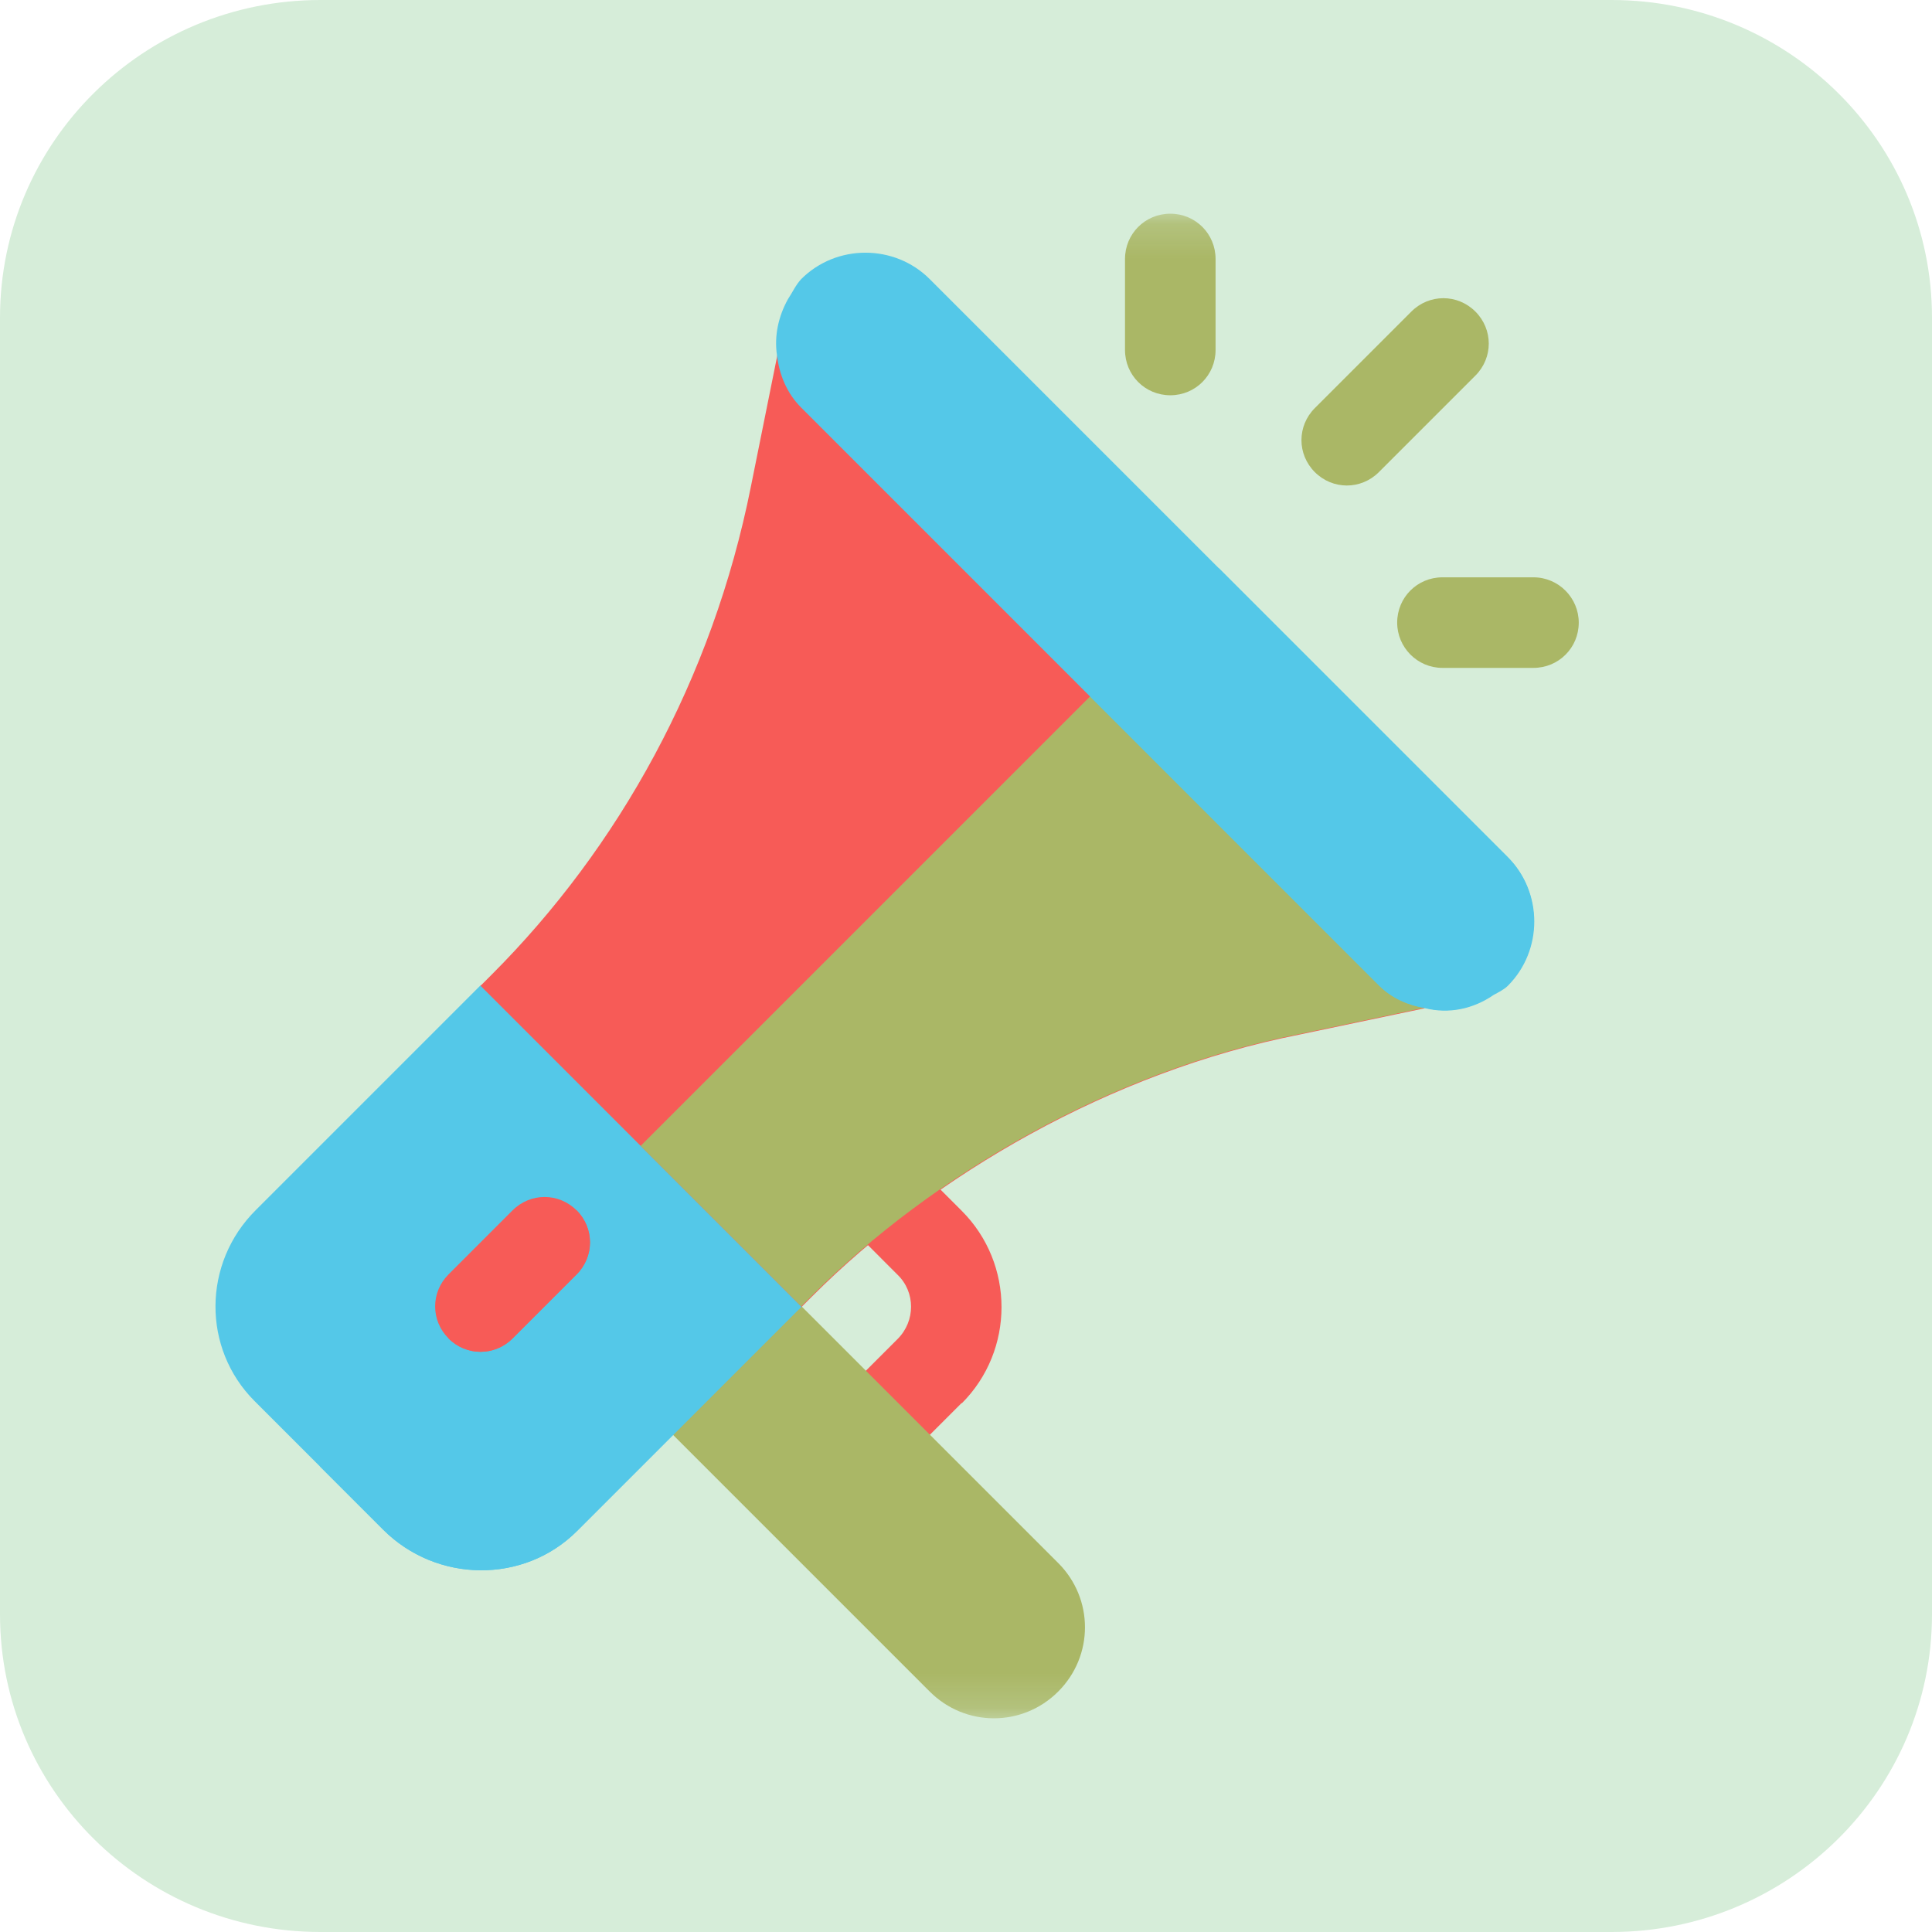
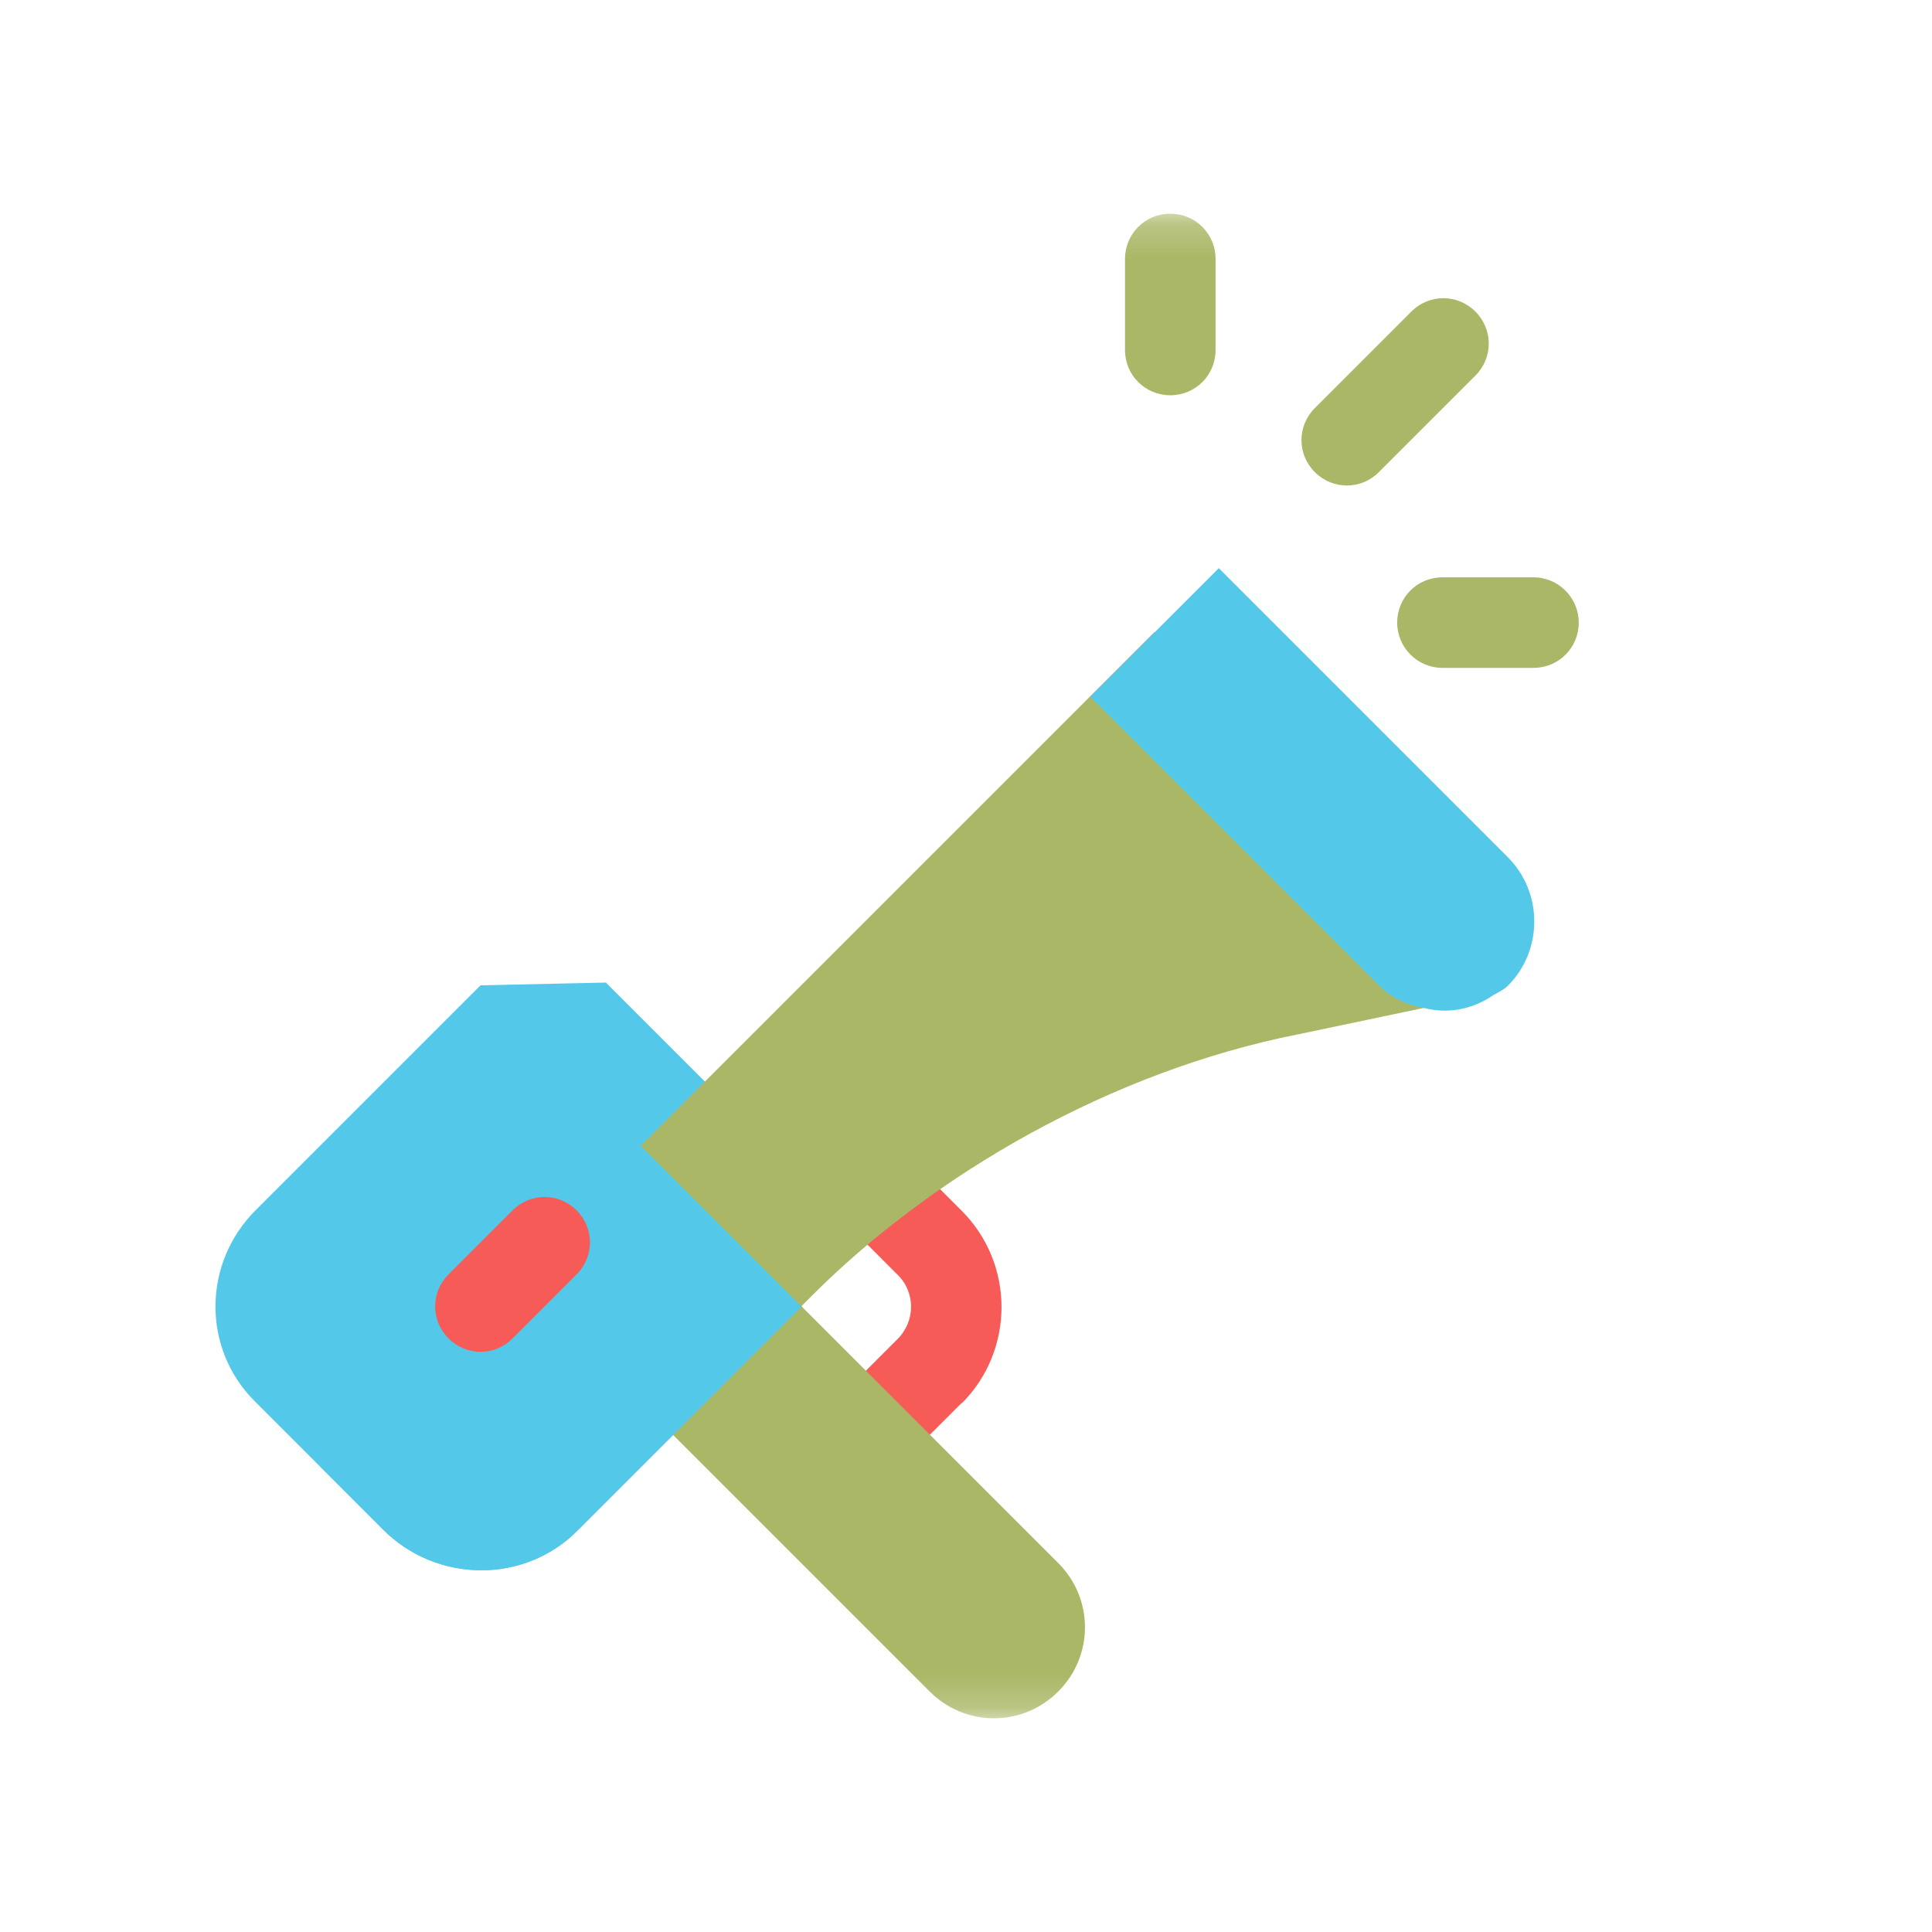
<svg xmlns="http://www.w3.org/2000/svg" width="56" height="56" viewBox="0 0 56 56" fill="none">
  <g clip-path="url(#clip0_1485_9110)">
-     <path d="M56 46.79C56 51.87 51.84 56 46.71 56H9.29C4.16 56 0 51.88 0 46.79V9.21C0 4.12 4.16 0 9.29 0H46.71C51.84 0 56 4.12 56 9.21V46.8V46.79Z" fill="#D6EDD9" />
    <g clip-path="url(#clip1_1485_9110)">
      <mask id="mask0_1485_9110" style="mask-type:luminance" maskUnits="userSpaceOnUse" x="4" y="6" width="44" height="44">
        <path d="M47.803 6.194H4.197V49.799H47.803V6.194Z" fill="white" />
      </mask>
      <g mask="url(#mask0_1485_9110)">
        <path d="M27.876 40.665L26.02 42.521C25.503 43.038 24.668 43.038 24.164 42.521C23.647 42.004 23.647 41.169 24.164 40.665L26.02 38.809C26.537 38.291 26.537 37.456 26.02 36.953L24.31 35.242C23.793 34.725 23.793 33.89 24.31 33.386C24.827 32.869 25.662 32.869 26.166 33.386L27.876 35.096C29.414 36.634 29.414 39.14 27.876 40.678V40.665Z" fill="#F75B57" />
        <path d="M30.673 49.03C29.639 50.065 27.982 50.065 26.948 49.03L17.641 39.723L21.366 35.998L30.673 45.305C31.707 46.339 31.707 47.996 30.673 49.03Z" fill="#AAB766" />
        <path d="M17.575 28.494L23.342 34.261L23.236 37.867L16.726 44.377C15.188 45.915 12.656 45.888 11.105 44.337L7.379 40.611C5.855 39.087 5.868 36.608 7.419 35.07L13.929 28.56L17.575 28.48V28.494Z" fill="#54C8E8" />
        <path d="M20.438 31.358L23.342 34.261L23.236 37.867L16.726 44.377C15.188 45.915 12.656 45.888 11.105 44.337L9.275 42.507L20.438 31.344V31.358Z" fill="#54C8E8" />
        <path d="M33.922 11.457C33.192 11.457 32.609 10.874 32.609 10.145V7.506C32.609 6.777 33.192 6.194 33.922 6.194C34.651 6.194 35.234 6.777 35.234 7.506V10.145C35.234 10.874 34.651 11.457 33.922 11.457Z" fill="#AAB766" />
        <path d="M44.448 19.359H41.81C41.081 19.359 40.498 18.763 40.498 18.047C40.498 17.317 41.081 16.734 41.81 16.734H44.448C45.178 16.734 45.761 17.331 45.761 18.047C45.761 18.776 45.178 19.359 44.448 19.359Z" fill="#AAB766" />
        <path d="M42.765 9.031C43.282 9.548 43.282 10.37 42.765 10.887L39.967 13.685C39.45 14.202 38.628 14.202 38.111 13.685C37.594 13.168 37.594 12.346 38.111 11.829L40.909 9.031C41.426 8.514 42.248 8.514 42.765 9.031Z" fill="#AAB766" />
-         <path d="M26.948 11.815L39.98 24.848C40.352 25.219 40.816 29.143 41.306 29.223L37.647 29.992C32.211 31.066 27.054 34.062 23.554 37.562L23.236 37.88L13.929 28.573L14.247 28.255C17.933 24.569 20.65 19.69 21.764 14.109L22.533 10.29L26.961 11.815H26.948Z" fill="#F75B57" />
        <path d="M16.713 35.083C17.23 35.6 17.23 36.422 16.713 36.939L14.857 38.795C14.34 39.312 13.518 39.312 13.001 38.795C12.483 38.278 12.483 37.456 13.001 36.939L14.857 35.083C15.374 34.566 16.196 34.566 16.713 35.083Z" fill="#F75B57" />
        <path d="M33.458 18.325L39.967 24.835C40.339 25.206 40.803 29.13 41.293 29.21L37.634 29.979C32.198 31.053 27.041 34.049 23.541 37.549L23.223 37.867L18.569 33.214L33.458 18.325Z" fill="#AAB766" />
-         <path d="M16.713 35.083C17.23 35.6 17.23 36.422 16.713 36.939L14.857 38.795C14.34 39.312 13.518 39.312 13.001 38.795L16.726 35.07L16.713 35.083Z" fill="#F75B57" />
-         <path d="M26.948 8.09L43.693 24.835C44.714 25.855 44.714 27.539 43.693 28.56C43.587 28.666 43.428 28.746 43.282 28.825C42.685 29.236 41.983 29.382 41.293 29.21C40.816 29.13 40.339 28.931 39.967 28.56L23.223 11.815C22.798 11.391 22.586 10.848 22.52 10.291C22.44 9.734 22.56 9.177 22.838 8.673C22.971 8.474 23.063 8.262 23.223 8.09C24.243 7.069 25.927 7.069 26.948 8.09Z" fill="#54C8E8" />
        <path d="M35.327 16.469L43.706 24.848C44.727 25.869 44.727 27.552 43.706 28.573C43.6 28.679 43.441 28.759 43.295 28.838C42.698 29.249 41.996 29.395 41.306 29.223C40.829 29.143 40.352 28.945 39.98 28.573L31.602 20.194L35.327 16.469Z" fill="#54C8E8" />
      </g>
    </g>
  </g>
  <defs>
    <clipPath id="clip0_1485_9110">
      <rect width="56" height="56" fill="white" />
    </clipPath>
    <clipPath id="clip1_1485_9110">
      <rect width="60" height="60" fill="white" transform="translate(-4 -2)" />
    </clipPath>
  </defs>
</svg>